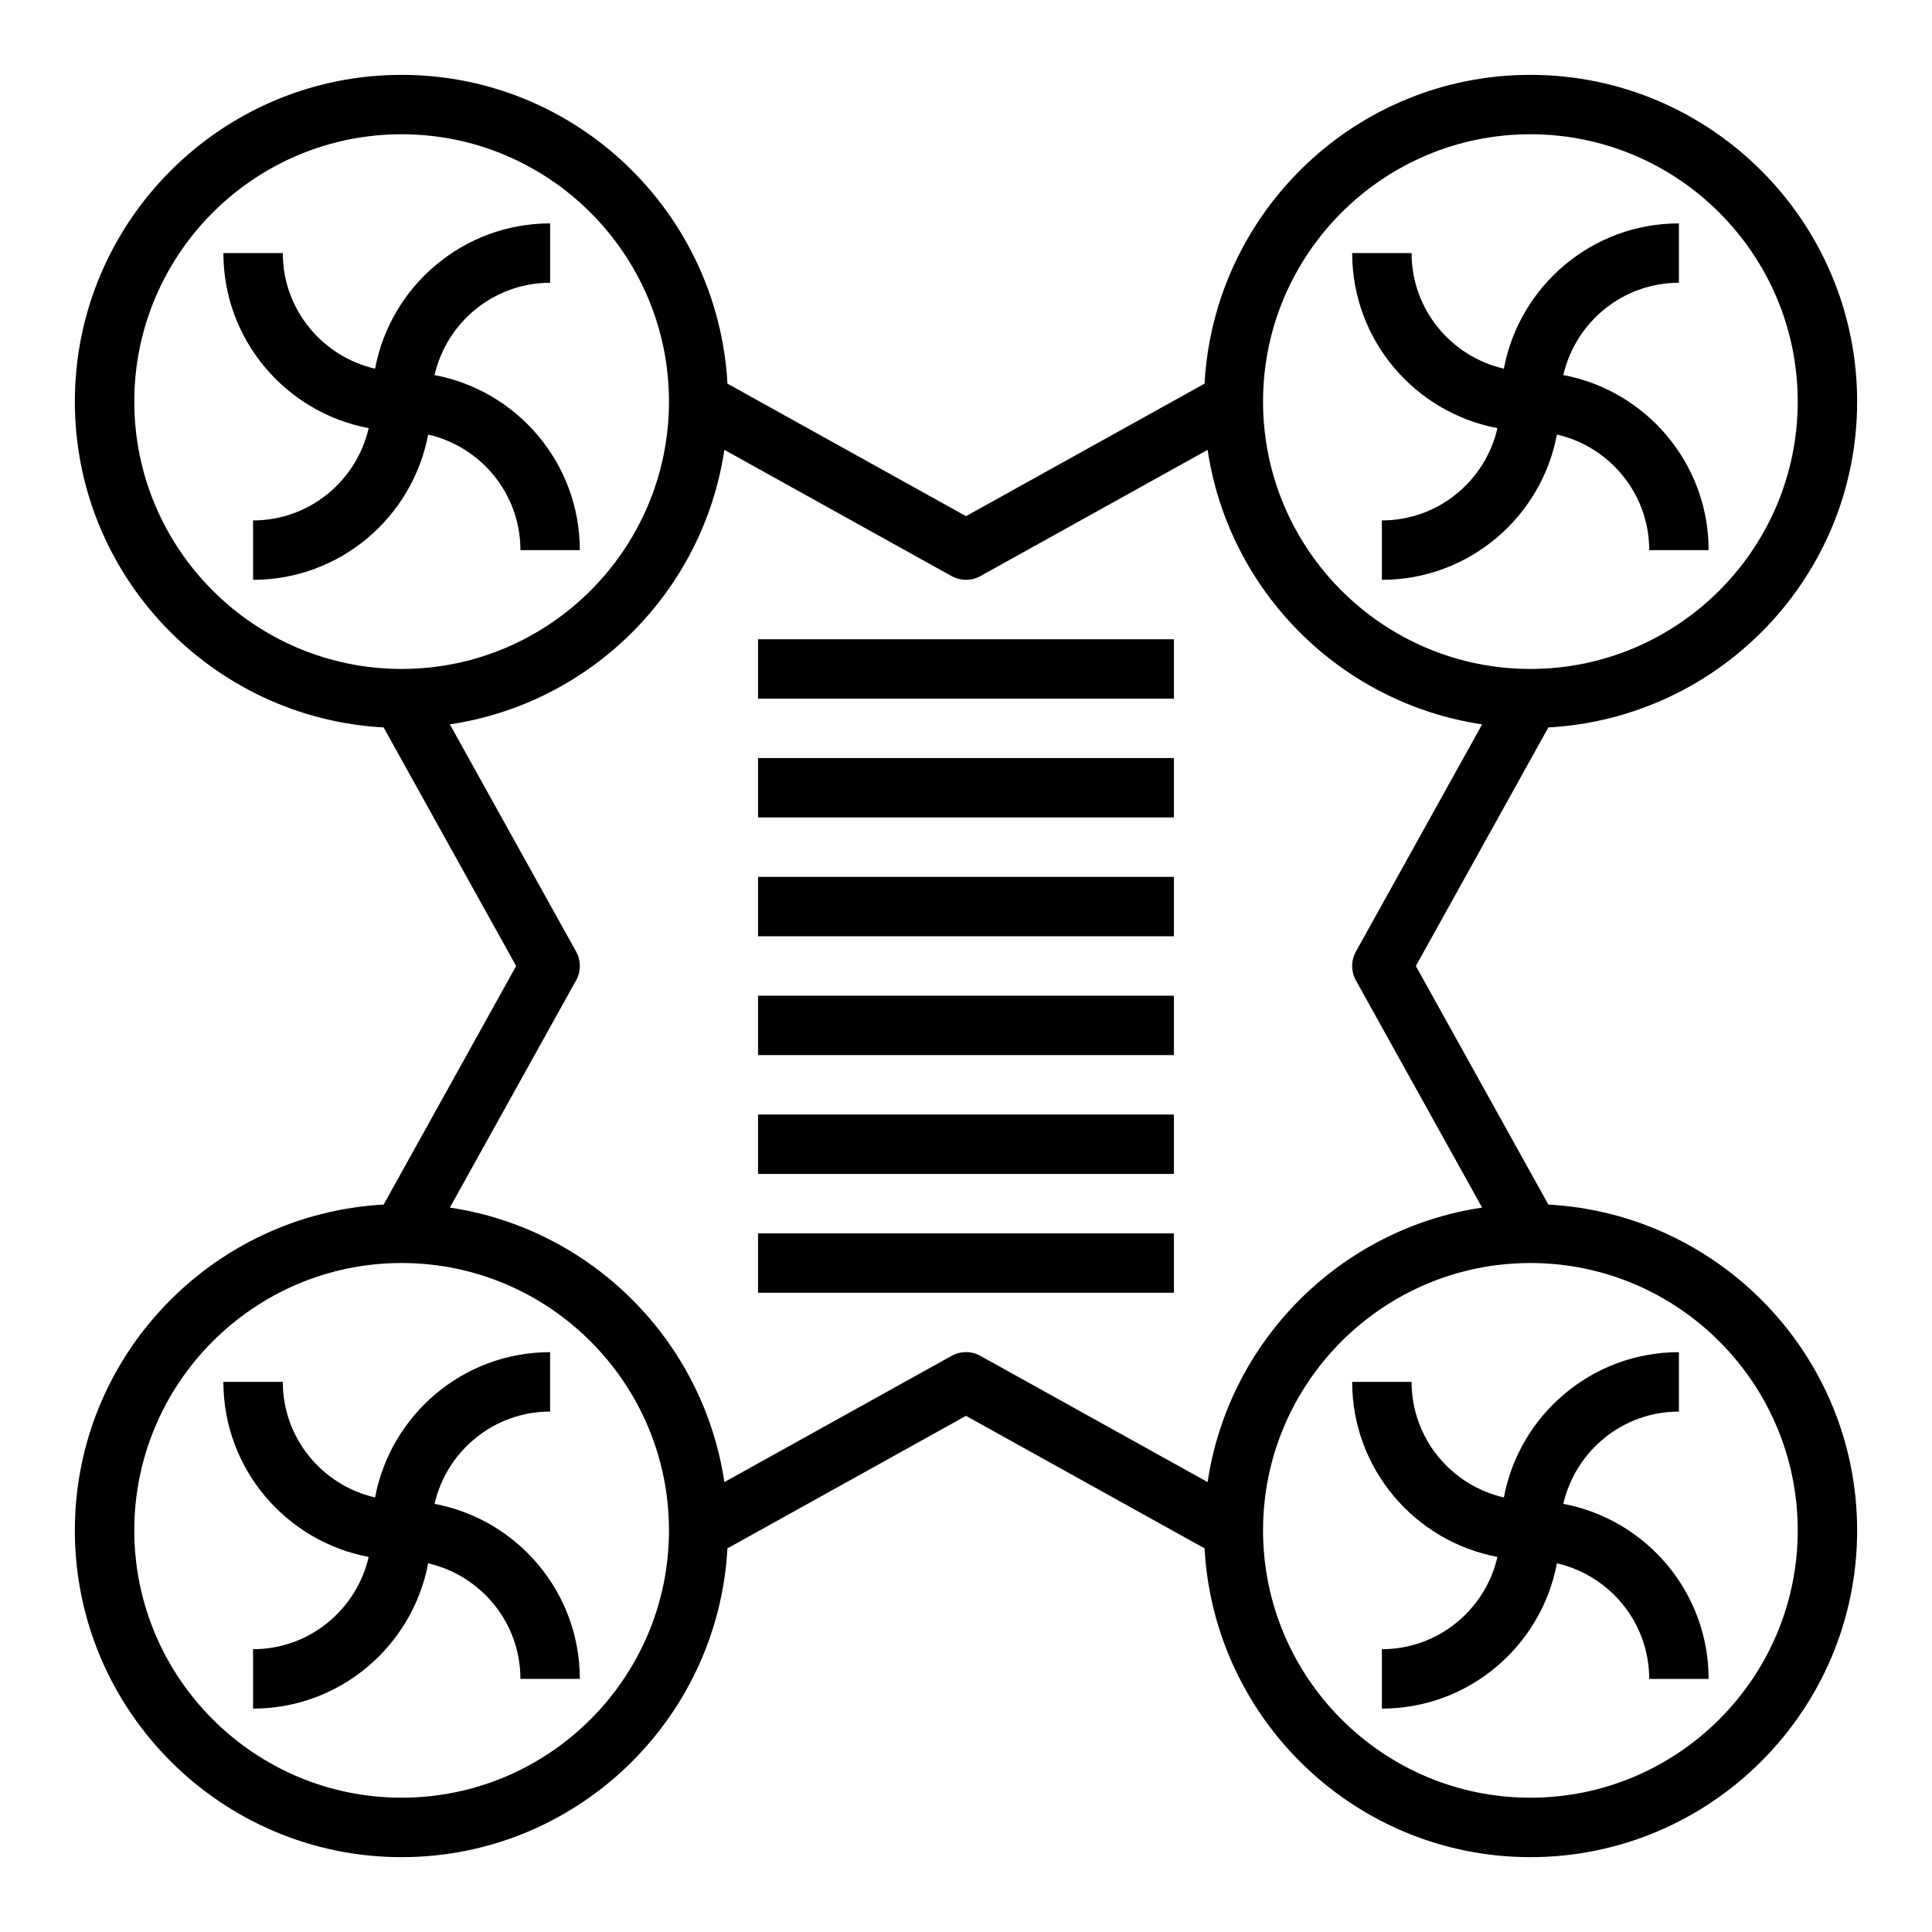
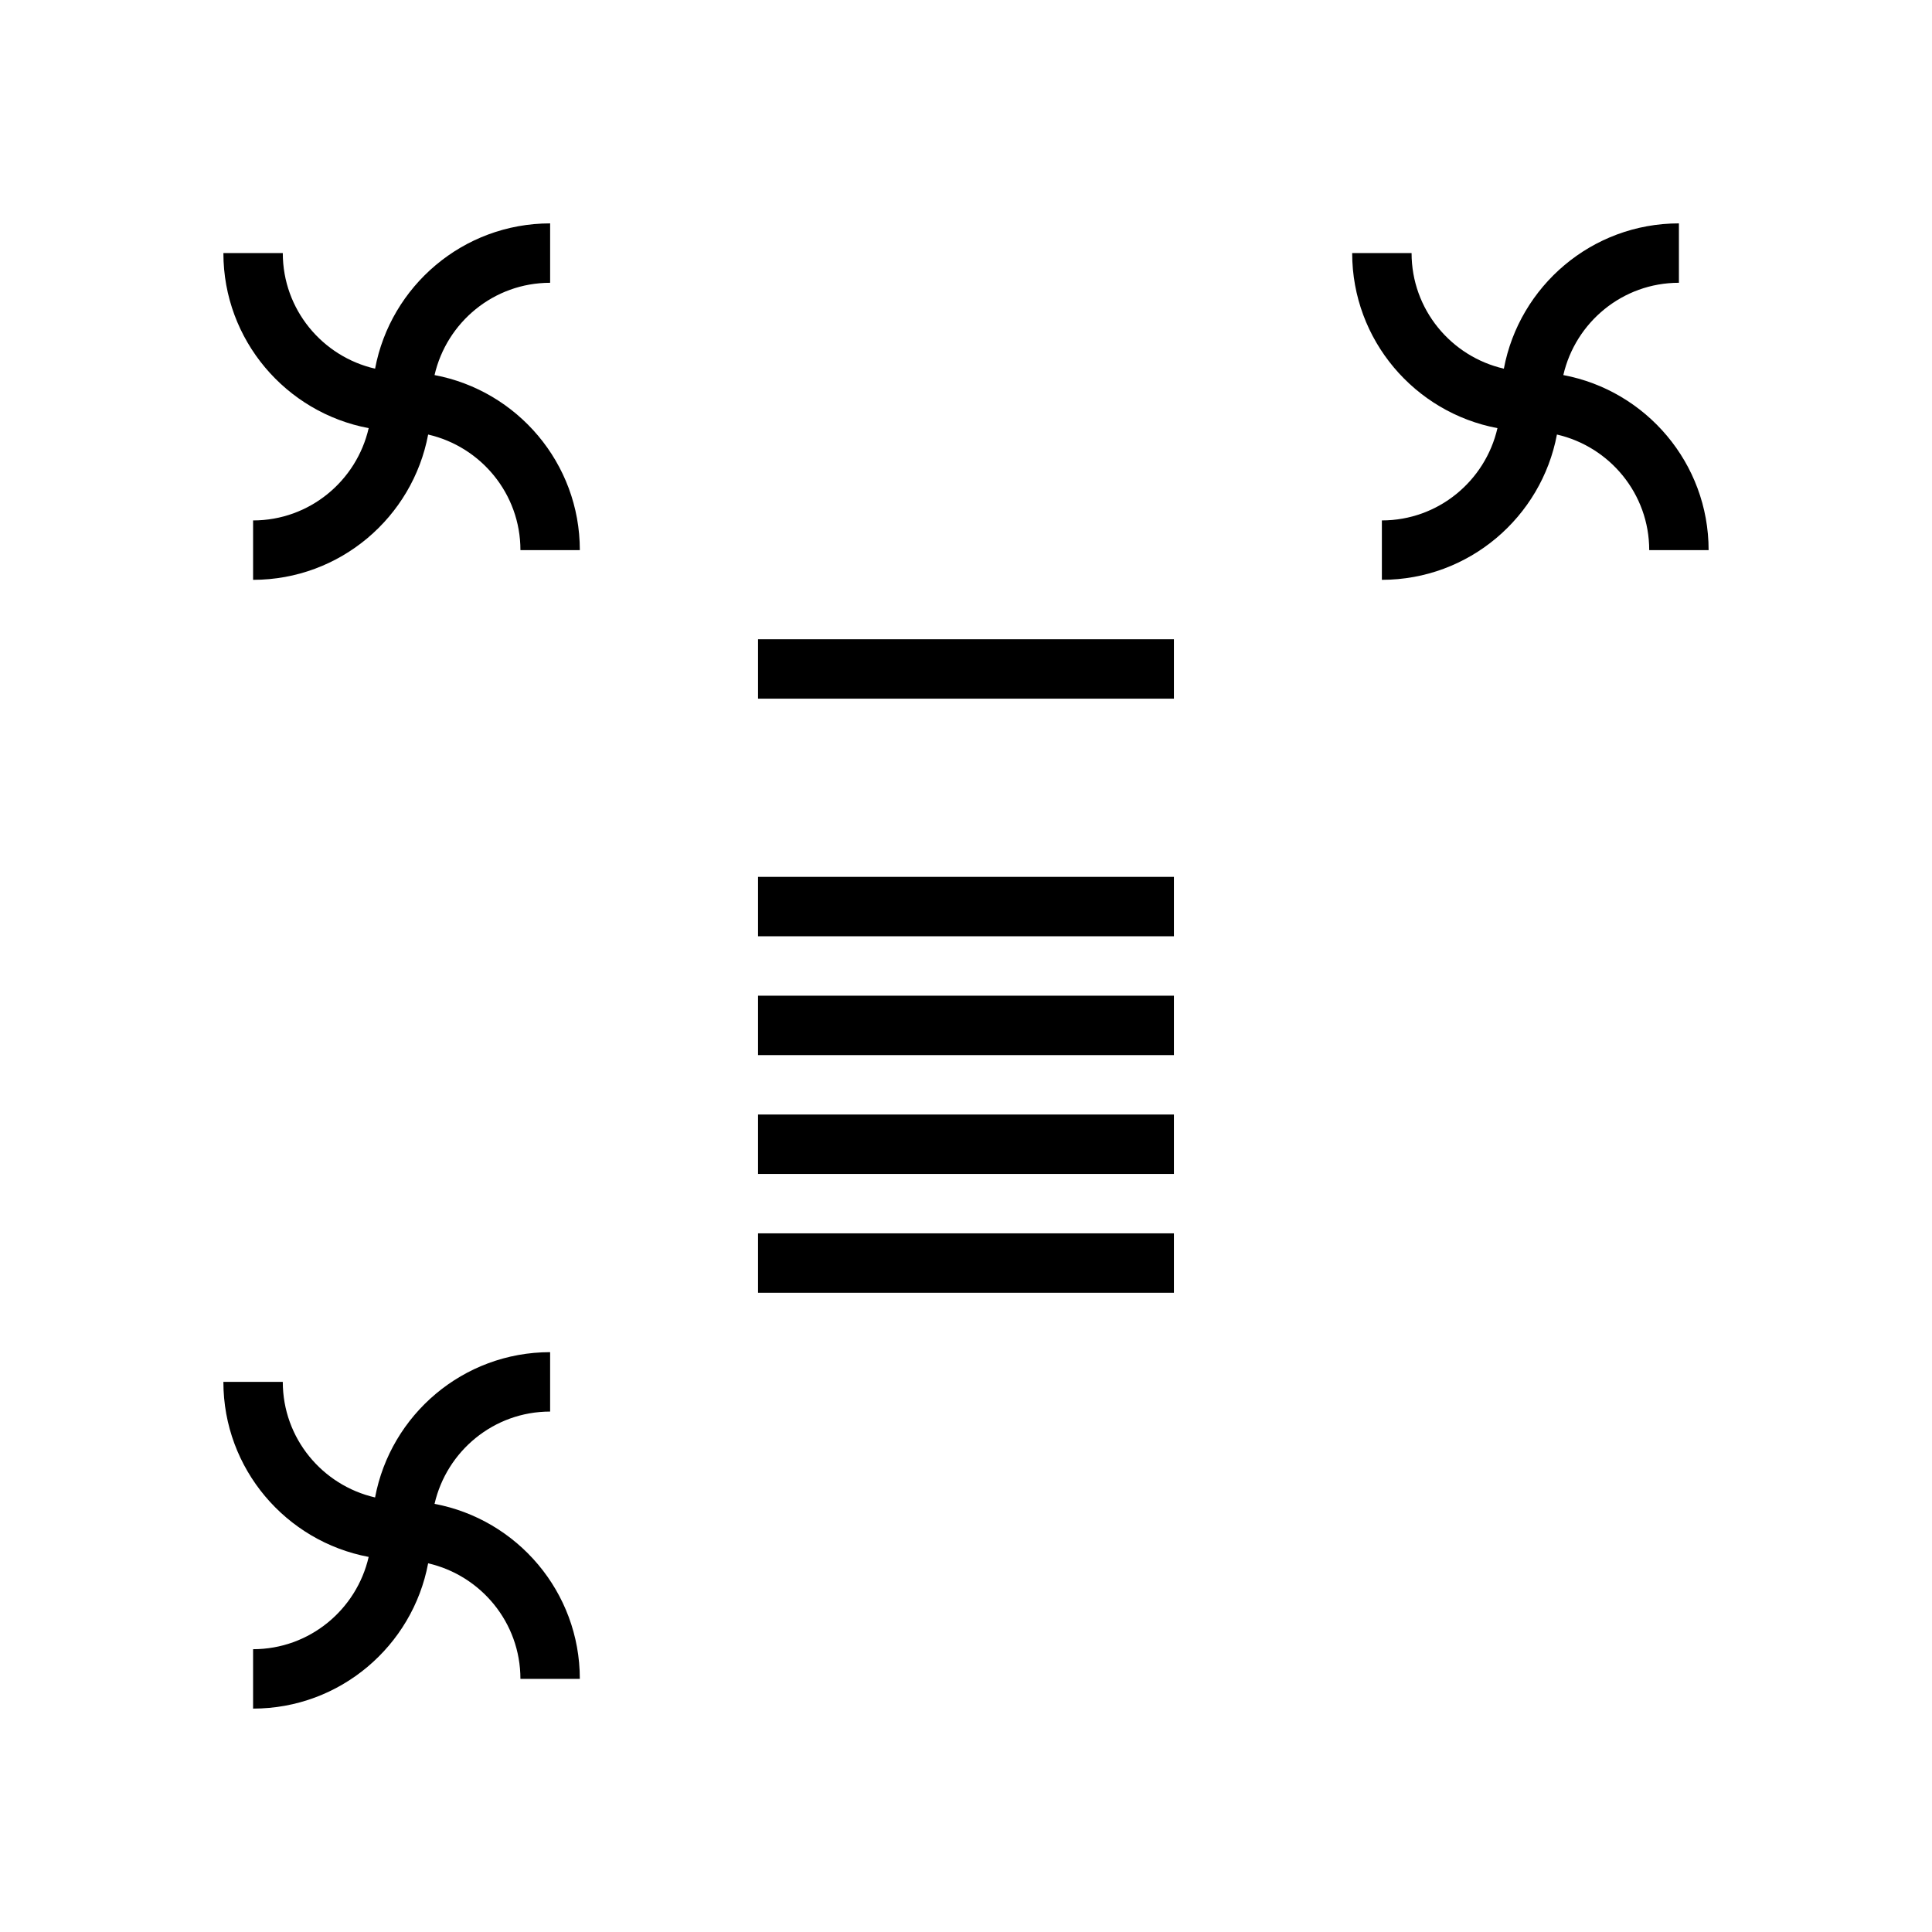
<svg xmlns="http://www.w3.org/2000/svg" fill="#000000" width="800px" height="800px" version="1.1" viewBox="144 144 512 512">
  <g>
-     <path d="m554.33 336.78c45.531-2.496 81.832-40.211 81.832-86.348 0-47.742-38.848-86.594-86.594-86.594-46.137 0-83.852 36.297-86.348 81.828l-63.219 35.121-63.219-35.117c-2.5-45.531-40.215-81.832-86.352-81.832-47.742 0-86.594 38.852-86.594 86.594 0 46.137 36.297 83.852 81.828 86.348l35.121 63.223-35.117 63.219c-45.531 2.496-81.832 40.211-81.832 86.348 0 47.742 38.848 86.594 86.594 86.594 46.137 0 83.852-36.297 86.348-81.828l63.223-35.121 63.219 35.117c2.496 45.531 40.211 81.832 86.348 81.832 47.742 0 86.594-38.848 86.594-86.594 0-46.137-36.297-83.852-81.828-86.348l-35.121-63.219zm-4.762-157.2c39.062 0 70.848 31.789 70.848 70.848 0 39.062-31.789 70.848-70.848 70.848-39.062 0-70.848-31.789-70.848-70.848 0-39.062 31.789-70.848 70.848-70.848zm-369.98 70.848c0-39.062 31.789-70.848 70.848-70.848 39.062 0 70.848 31.789 70.848 70.848 0 39.062-31.789 70.848-70.848 70.848-39.062 0-70.848-31.785-70.848-70.848zm70.848 369.98c-39.062 0-70.848-31.789-70.848-70.848 0-39.062 31.789-70.848 70.848-70.848 39.062 0 70.848 31.789 70.848 70.848 0 39.062-31.785 70.848-70.848 70.848zm369.98-70.848c0 39.062-31.789 70.848-70.848 70.848-39.062 0-70.848-31.789-70.848-70.848 0-39.062 31.789-70.848 70.848-70.848 39.062 0 70.848 31.789 70.848 70.848zm-83.641-85.535c-37.504 5.59-67.156 35.242-72.746 72.746l-60.207-33.449c-2.387-1.324-5.266-1.324-7.652 0l-60.207 33.449c-5.59-37.504-35.242-67.156-72.746-72.746l33.449-60.207c1.324-2.379 1.324-5.266 0-7.652l-33.449-60.207c37.504-5.59 67.156-35.242 72.746-72.746l60.207 33.449c1.203 0.664 2.516 0.996 3.832 0.996s2.629-0.332 3.824-0.992l60.207-33.449c5.59 37.504 35.242 67.156 72.746 72.746l-33.449 60.207c-1.324 2.379-1.324 5.266 0 7.652z" />
    <path d="m344.89 313.41h110.21v15.742h-110.21z" />
-     <path d="m344.89 344.89h110.21v15.742h-110.21z" />
    <path d="m344.89 376.38h110.21v15.742h-110.21z" />
    <path d="m344.89 407.87h110.21v15.742h-110.21z" />
    <path d="m344.89 439.36h110.21v15.742h-110.21z" />
    <path d="m344.89 470.85h110.21v15.742h-110.21z" />
    <path d="m540.84 257.46c-3.211 13.98-15.688 24.457-30.629 24.457v15.742c23.059 0 42.281-16.617 46.391-38.504 13.98 3.215 24.457 15.691 24.457 30.633h15.742c0-23.059-16.617-42.281-38.504-46.391 3.215-13.98 15.691-24.457 30.633-24.457v-15.742c-23.059 0-42.281 16.617-46.391 38.504-13.98-3.215-24.457-15.691-24.457-30.633h-15.742c0 23.059 16.617 42.281 38.5 46.391z" />
-     <path d="m518.08 510.21h-15.742c0 23.059 16.617 42.281 38.504 46.391-3.215 13.98-15.691 24.457-30.633 24.457v15.742c23.059 0 42.281-16.617 46.391-38.504 13.98 3.215 24.457 15.691 24.457 30.633h15.742c0-23.059-16.617-42.281-38.504-46.391 3.215-13.98 15.691-24.457 30.633-24.457v-15.742c-23.059 0-42.281 16.617-46.391 38.504-13.98-3.215-24.457-15.691-24.457-30.633z" />
    <path d="m281.92 289.79h15.742c0-23.059-16.617-42.281-38.504-46.391 3.215-13.98 15.691-24.457 30.633-24.457v-15.742c-23.059 0-42.281 16.617-46.391 38.504-13.98-3.215-24.457-15.691-24.457-30.633h-15.742c0 23.059 16.617 42.281 38.504 46.391-3.215 13.98-15.691 24.457-30.633 24.457v15.742c23.059 0 42.281-16.617 46.391-38.504 13.98 3.215 24.457 15.691 24.457 30.633z" />
    <path d="m259.16 542.54c3.211-13.984 15.688-24.461 30.629-24.461v-15.742c-23.059 0-42.281 16.617-46.391 38.504-13.98-3.215-24.457-15.691-24.457-30.633h-15.742c0 23.059 16.617 42.281 38.504 46.391-3.215 13.98-15.691 24.457-30.633 24.457v15.742c23.059 0 42.281-16.617 46.391-38.504 13.98 3.215 24.457 15.691 24.457 30.633h15.742c0.004-23.055-16.617-42.281-38.5-46.387z" />
  </g>
</svg>